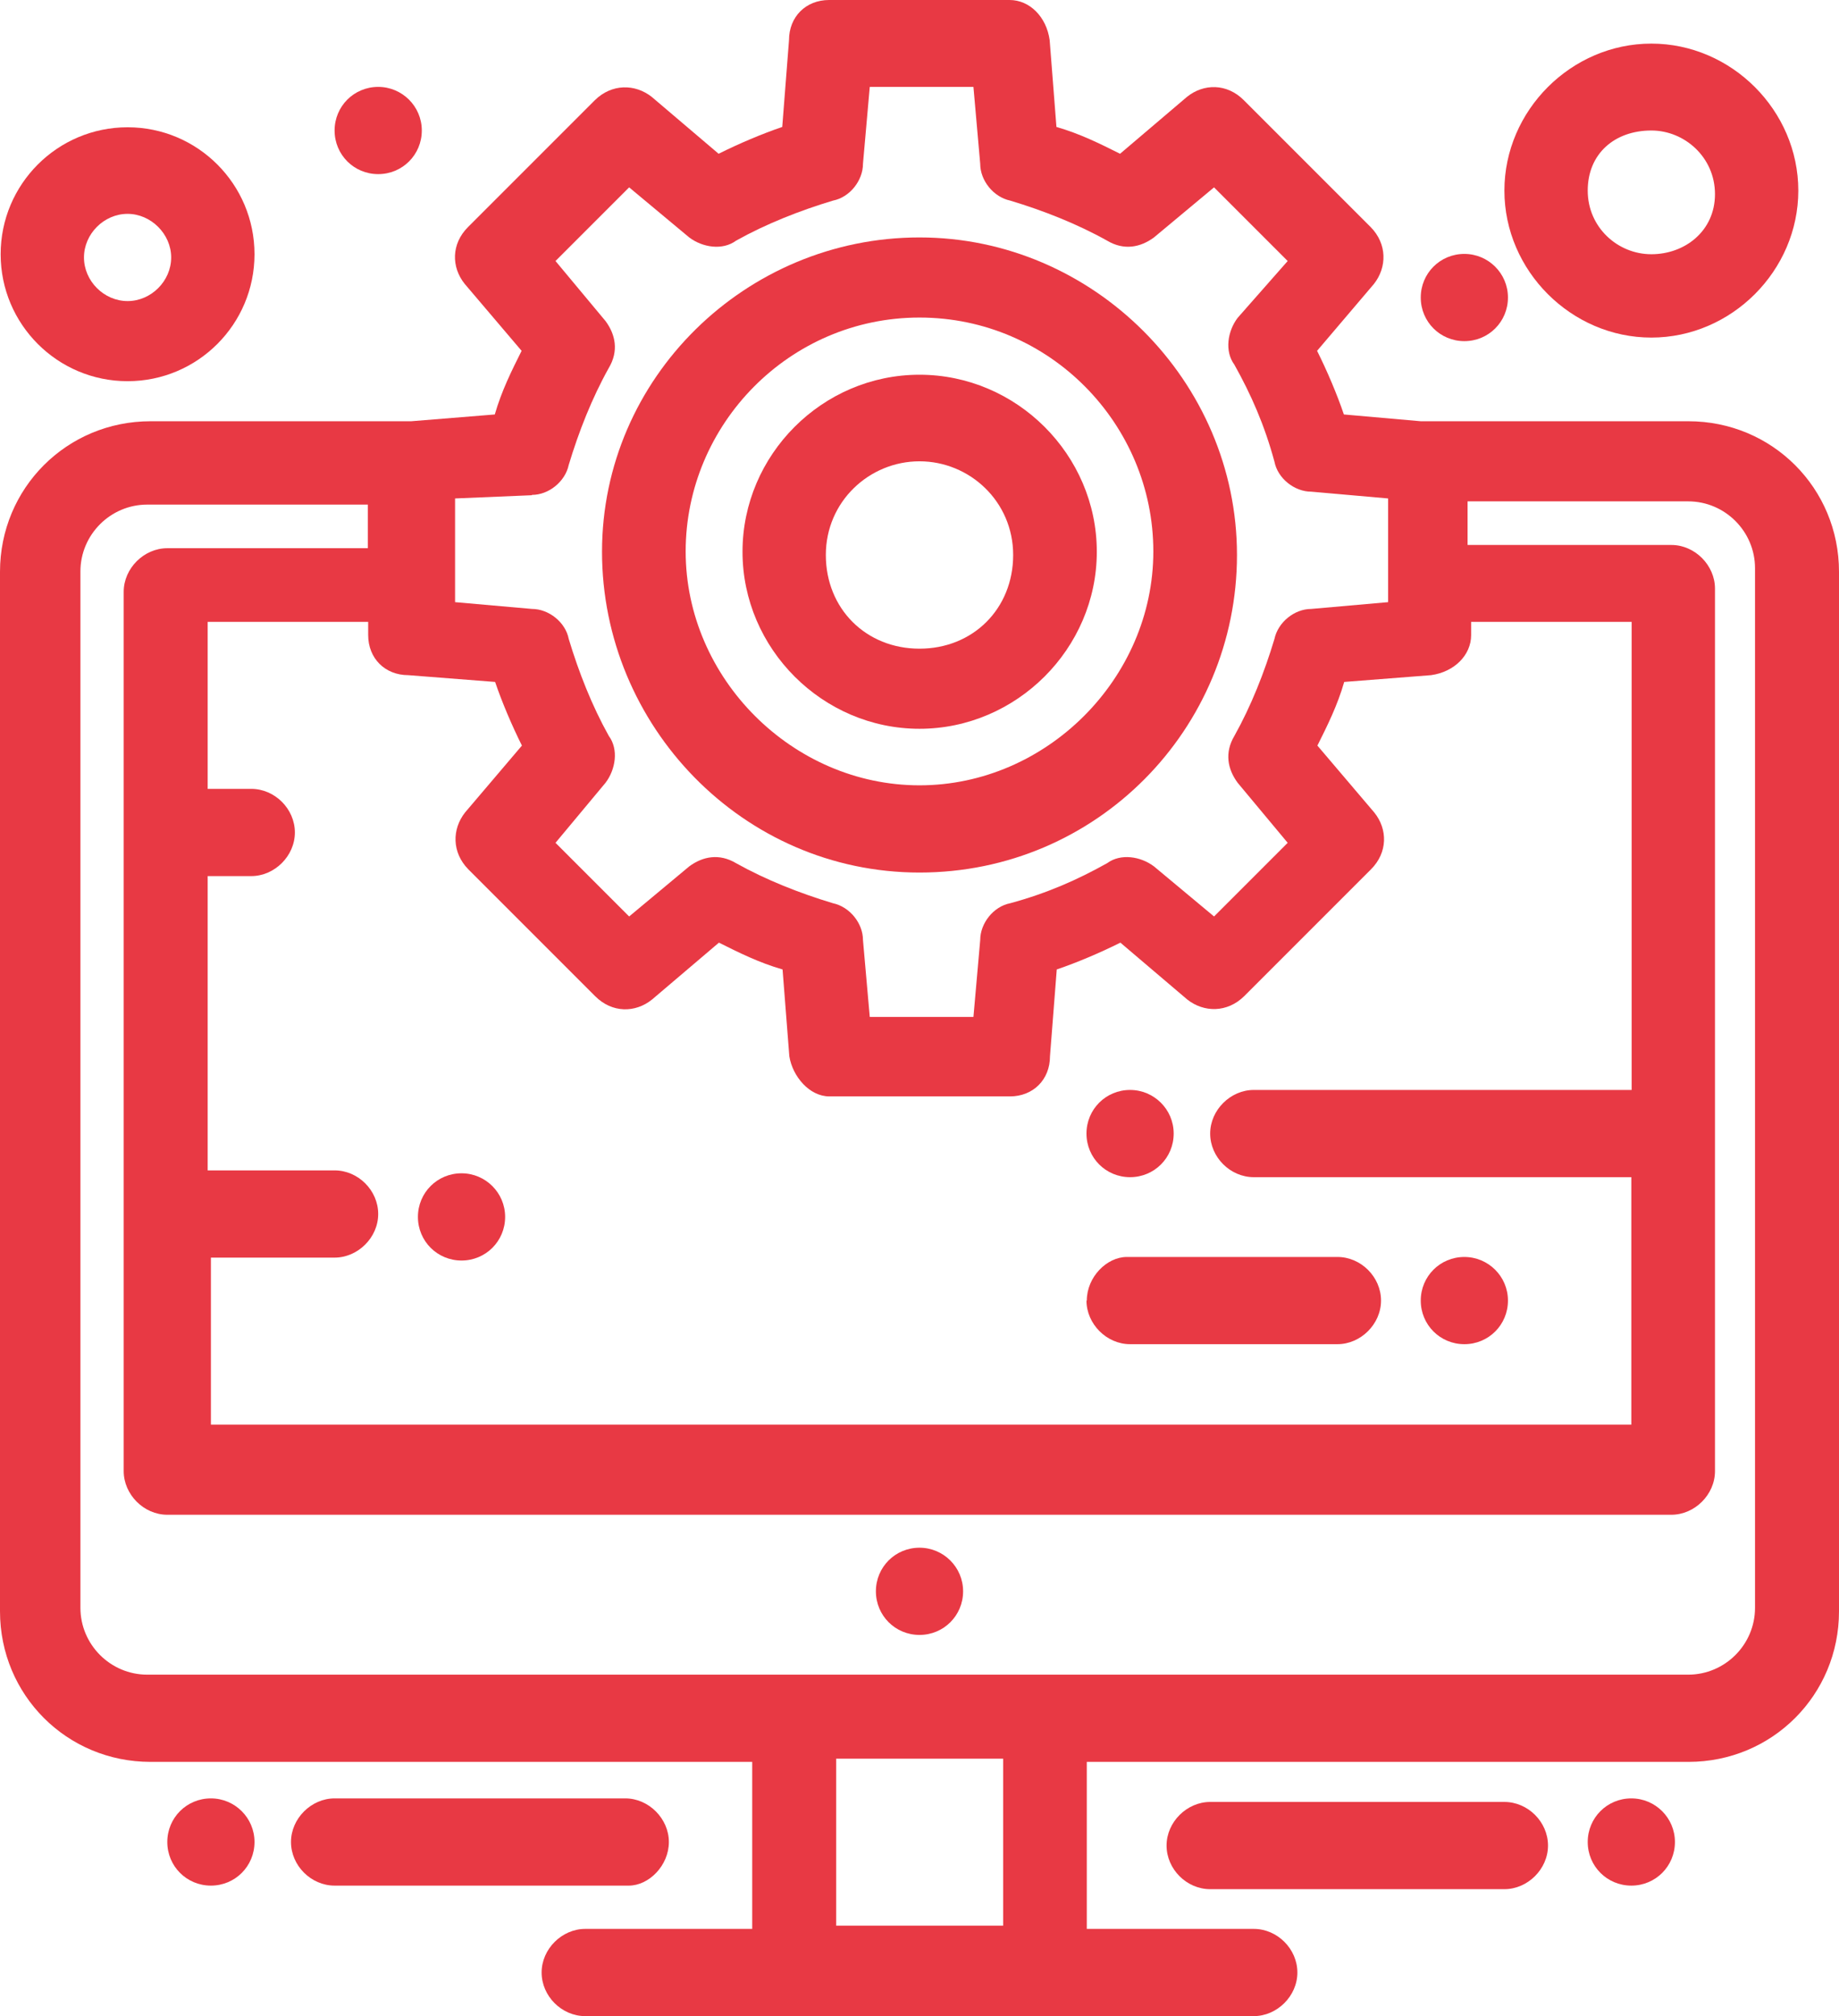
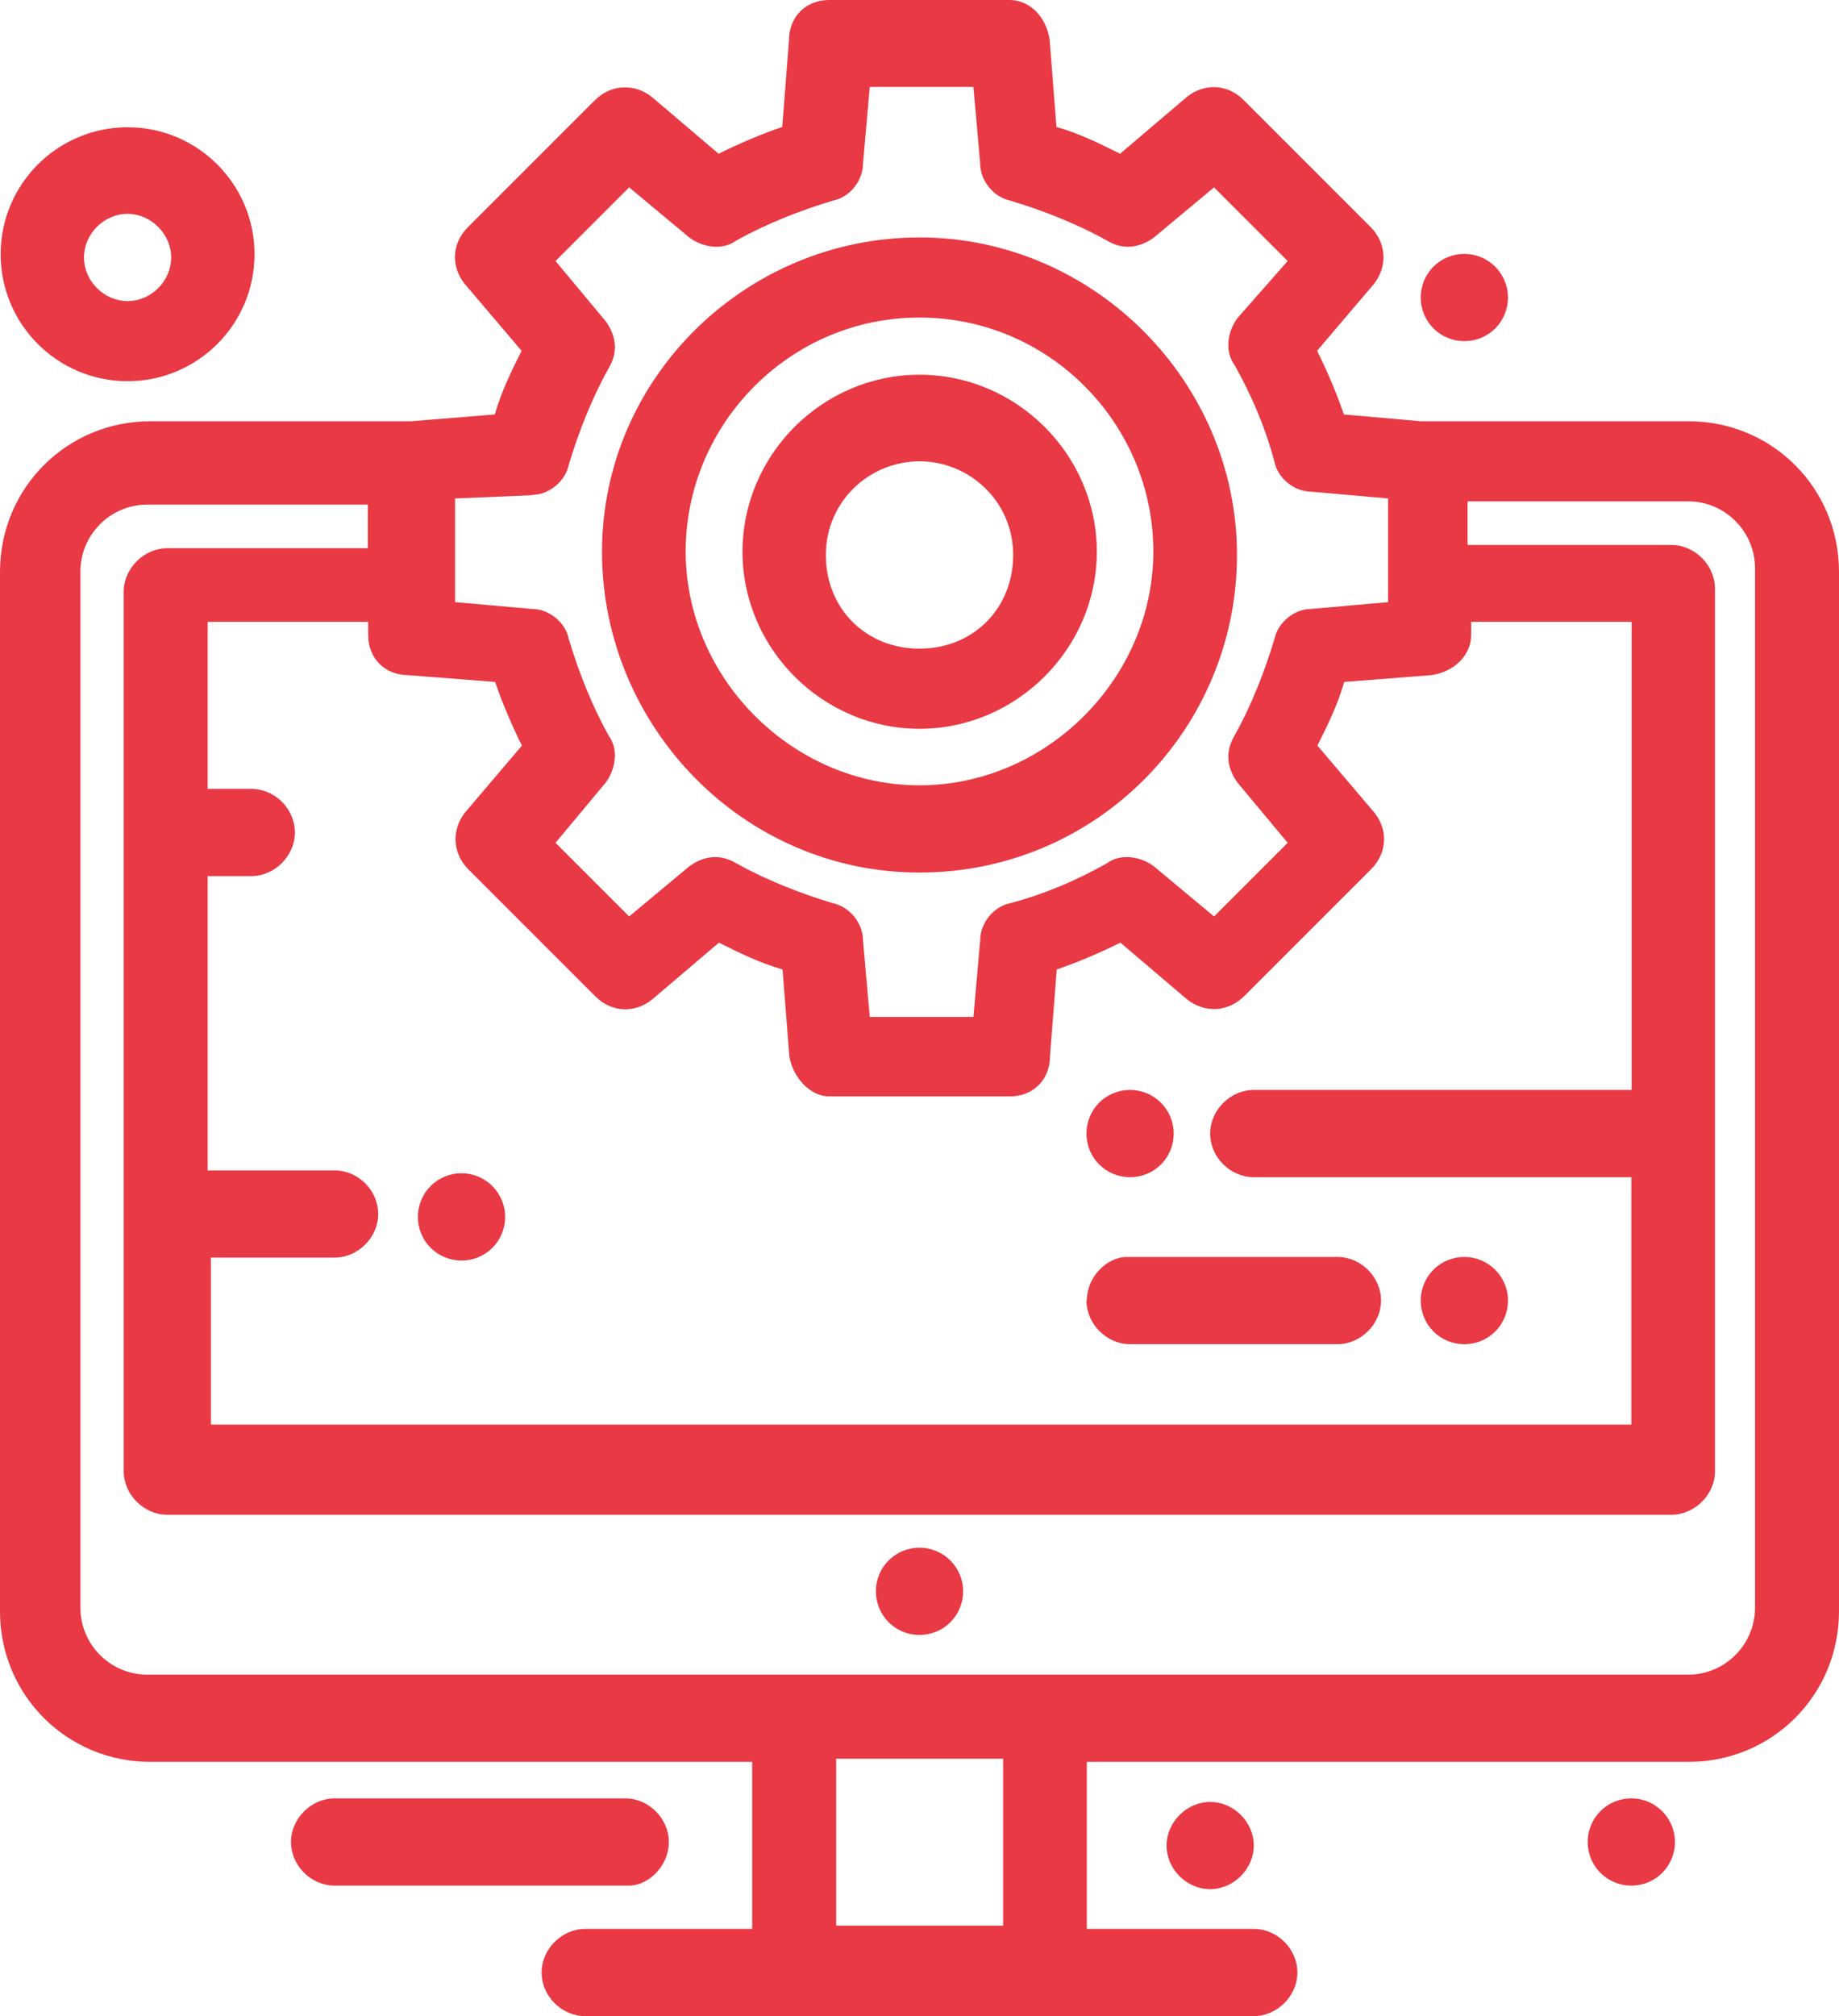
<svg xmlns="http://www.w3.org/2000/svg" id="Layer_1" data-name="Layer 1" version="1.1" viewBox="0 0 569.4 624.1">
  <defs>
    <style>
      .cls-1 {
        isolation: isolate;
      }

      .cls-2 {
        fill: #e83944;
        stroke-width: 0px;
      }
    </style>
  </defs>
  <g class="cls-1">
    <g id="Layer_6" data-name="Layer 6">
      <g id="_84_Business_Computer_Management_Setting" data-name=" 84 Business Computer Management Setting">
        <g>
          <path class="cls-2" d="M284.7,479.1c7.4,0,13.5,6,13.5,13.5s-6,13.5-13.5,13.5-13.5-6-13.5-13.5,6-13.5,13.5-13.5Z" />
          <path class="cls-2" d="M142.9,363.2c7.4,0,13.5,6,13.5,13.5s-6,13.5-13.5,13.5-13.5-6-13.5-13.5,6-13.5,13.5-13.5Z" />
          <path class="cls-2" d="M349.9,337.4c7.4,0,13.5,6,13.5,13.5s-6,13.5-13.5,13.5-13.5-6-13.5-13.5,6-13.5,13.5-13.5Z" />
          <path class="cls-2" d="M453.4,389.1c7.4,0,13.5,6,13.5,13.5s-6,13.5-13.5,13.5-13.5-6-13.5-13.5,6-13.5,13.5-13.5Z" />
          <path class="cls-2" d="M453.4,78.6c7.4,0,13.5,6,13.5,13.5s-6,13.5-13.5,13.5-13.5-6-13.5-13.5,6-13.5,13.5-13.5Z" />
-           <path class="cls-2" d="M117.1,26.9c7.4,0,13.5,6,13.5,13.5s-6,13.5-13.5,13.5-13.5-6-13.5-13.5,6-13.5,13.5-13.5Z" />
-           <path class="cls-2" d="M65.3,556.7c7.4,0,13.5,6,13.5,13.5s-6,13.5-13.5,13.5-13.5-6-13.5-13.5,6-13.5,13.5-13.5Z" />
          <path class="cls-2" d="M505.1,556.7c7.4,0,13.5,6,13.5,13.5s-6,13.5-13.5,13.5-13.5-6-13.5-13.5,6-13.5,13.5-13.5Z" />
-           <path class="cls-2" d="M465.8,557.8h-91.1c-7.2,0-13.5,6.2-13.5,13.5s6.2,13.5,13.5,13.5h91.1c7.2,0,13.5-6.2,13.5-13.5s-6.2-13.5-13.5-13.5Z" />
+           <path class="cls-2" d="M465.8,557.8h-91.1c-7.2,0-13.5,6.2-13.5,13.5s6.2,13.5,13.5,13.5c7.2,0,13.5-6.2,13.5-13.5s-6.2-13.5-13.5-13.5Z" />
          <path class="cls-2" d="M207.1,570.2c0-7.2-6.2-13.5-13.5-13.5h-90c-7.2,0-13.5,6.2-13.5,13.5s6.2,13.5,13.5,13.5h91.1c6.2,0,12.4-6.2,12.4-13.5Z" />
          <path class="cls-2" d="M284.7,270.1c54.9,0,98.3-44.5,98.3-98.3s-44.5-98.3-98.3-98.3-98.3,43.5-98.3,97.3,43.5,99.3,98.3,99.3h0ZM284.7,98.3c40.4,0,72.4,33.1,72.4,72.4s-33.1,72.4-72.4,72.4-72.4-33.1-72.4-72.4,32.1-72.4,72.4-72.4h0Z" />
          <path class="cls-2" d="M522.7,130.4c-86.9,0-80.7,0-82.8,0l-23.8-2.1c-2.1-6.2-5.2-13.5-8.3-19.7l17.6-20.7c4.1-5.2,4.1-12.4-1-17.6l-39.3-39.3c-5.2-5.2-12.4-5.2-17.6-1l-20.7,17.6c-6.2-3.1-12.4-6.2-19.7-8.3l-2.1-26.9c-1-7.2-6.2-12.4-12.4-12.4h-55.9c-7.2,0-12.4,5.2-12.4,12.4l-2.1,26.9c-6.2,2.1-13.5,5.2-19.7,8.3l-20.7-17.6c-5.2-4.1-12.4-4.1-17.6,1l-39.3,39.3c-5.2,5.2-5.2,12.4-1,17.6l17.6,20.7c-3.1,6.2-6.2,12.4-8.3,19.7l-25.9,2.1H46.6c-25.9,0-46.6,20.7-46.6,46.6v321.8c0,25.9,20.7,46.6,46.6,46.6h186.3v51.7h-51.7c-7.2,0-13.5,6.2-13.5,13.5s6.2,13.5,13.5,13.5h207c7.2,0,13.5-6.2,13.5-13.5s-6.2-13.5-13.5-13.5h-51.7v-51.7h186.3c25.9,0,46.6-20.7,46.6-46.6V177c0-25.9-20.7-46.6-46.6-46.6h0ZM505.1,337.4h-116.9c-7.2,0-13.5,6.2-13.5,13.5s6.2,13.5,13.5,13.5h116.9v76.6H65.3v-51.7h38.3c7.2,0,13.5-6.2,13.5-13.5s-6.2-13.5-13.5-13.5h-39.3v-91.1h13.5c7.2,0,13.5-6.2,13.5-13.5s-6.2-13.5-13.5-13.5h-13.5v-51.7h49.7v4.1c0,7.2,5.2,12.4,12.4,12.4l26.9,2.1c2.1,6.2,5.2,13.5,8.3,19.7l-17.6,20.7c-4.1,5.2-4.1,12.4,1,17.6l39.3,39.3c5.2,5.2,12.4,5.2,17.6,1l20.7-17.6c6.2,3.1,12.4,6.2,19.7,8.3l2.1,26.9c1,6.2,6.2,12.4,12.4,12.4h55.9c7.2,0,12.4-5.2,12.4-12.4l2.1-26.9c6.2-2.1,13.5-5.2,19.7-8.3l20.7,17.6c5.2,4.1,12.4,4.1,17.6-1l39.3-39.3c5.2-5.2,5.2-12.4,1-17.6l-17.6-20.7c3.1-6.2,6.2-12.4,8.3-19.7l26.9-2.1c7.2-1,12.4-6.2,12.4-12.4v-4.1h49.7v144.9h-.1ZM164.7,153.2c5.2,0,10.3-4.1,11.4-9.3,3.1-10.3,7.2-20.7,12.4-30,3.1-5.2,2.1-10.3-1-14.5l-15.5-18.6,22.8-22.8,18.6,15.5c4.1,3.1,10.3,4.1,14.5,1,9.3-5.2,19.7-9.3,30-12.4,5.2-1,9.3-6.2,9.3-11.4l2.1-23.8h32.1l2.1,23.8c0,5.2,4.1,10.3,9.3,11.4,10.3,3.1,20.7,7.2,30,12.4,5.2,3.1,10.3,2.1,14.5-1l18.6-15.5,22.8,22.8-15.5,17.6c-3.1,4.1-4.1,10.3-1,14.5,5.2,9.3,9.3,18.6,12.4,30,1,5.2,6.2,9.3,11.4,9.3l23.8,2.1v32.1l-23.8,2.1c-5.2,0-10.3,4.1-11.4,9.3-3.1,10.3-7.2,20.7-12.4,30-3.1,5.2-2.1,10.3,1,14.5l15.5,18.6-22.8,22.8-18.6-15.5c-4.1-3.1-10.3-4.1-14.5-1-9.3,5.2-18.6,9.3-30,12.4-5.2,1-9.3,6.2-9.3,11.4l-2.1,23.8h-32.1l-2.1-23.8c0-5.2-4.1-10.3-9.3-11.4-10.3-3.1-20.7-7.2-30-12.4-5.2-3.1-10.3-2.1-14.5,1l-18.6,15.5-22.8-22.8,15.5-18.6c3.1-4.1,4.1-10.3,1-14.5-5.2-9.3-9.3-19.7-12.4-30-1-5.2-6.2-9.3-11.4-9.3l-23.8-2.1v-32.1l23.8-1h0ZM310.6,596.1h-51.7v-51.7h51.7v51.7ZM543.4,497.7c0,11.4-9.3,20.7-20.7,20.7H45.6c-11.4,0-20.7-9.3-20.7-20.7V176.9c0-11.4,9.3-20.7,20.7-20.7h68.3v13.5h-62.1c-7.2,0-13.5,6.2-13.5,13.5v272.2c0,7.2,6.2,13.5,13.5,13.5h465.7c7.2,0,13.5-6.2,13.5-13.5V182.2c0-7.2-6.2-13.5-13.5-13.5h-63.1v-13.5h68.3c11.4,0,20.7,9.3,20.7,20.7v321.8h0Z" />
          <path class="cls-2" d="M284.7,225.6c30,0,54.9-24.8,54.9-54.8s-24.8-54.8-54.9-54.8-54.8,24.8-54.8,54.8,24.8,54.8,54.8,54.8h0ZM284.7,142.8c15.5,0,29,12.4,29,29s-12.4,29-29,29-29-12.4-29-29,13.5-29,29-29Z" />
          <path class="cls-2" d="M336.4,402.6c0,7.2,6.2,13.5,13.5,13.5h64.2c7.2,0,13.5-6.2,13.5-13.5s-6.2-13.5-13.5-13.5h-65.2c-6.2,0-12.4,6.2-12.4,13.5h0Z" />
          <path class="cls-2" d="M39.5,118c21.7,0,39.3-17.6,39.3-39.3s-17.6-39.3-39.3-39.3S.2,57,.2,78.7s17.6,39.3,39.3,39.3ZM39.5,66.2c7.2,0,13.5,6.2,13.5,13.5s-6.2,13.5-13.5,13.5-13.5-6.2-13.5-13.5,6.2-13.5,13.5-13.5h0Z" />
-           <path class="cls-2" d="M511.3,104.5c24.8,0,45.5-20.7,45.5-45.5s-20.7-45.5-45.5-45.5-45.5,20.7-45.5,45.5,20.7,45.5,45.5,45.5ZM511.3,40.4c10.3,0,19.7,8.3,19.7,19.7s-9.3,18.6-19.7,18.6-19.7-8.3-19.7-19.7,8.3-18.6,19.7-18.6h0Z" />
        </g>
      </g>
    </g>
  </g>
</svg>